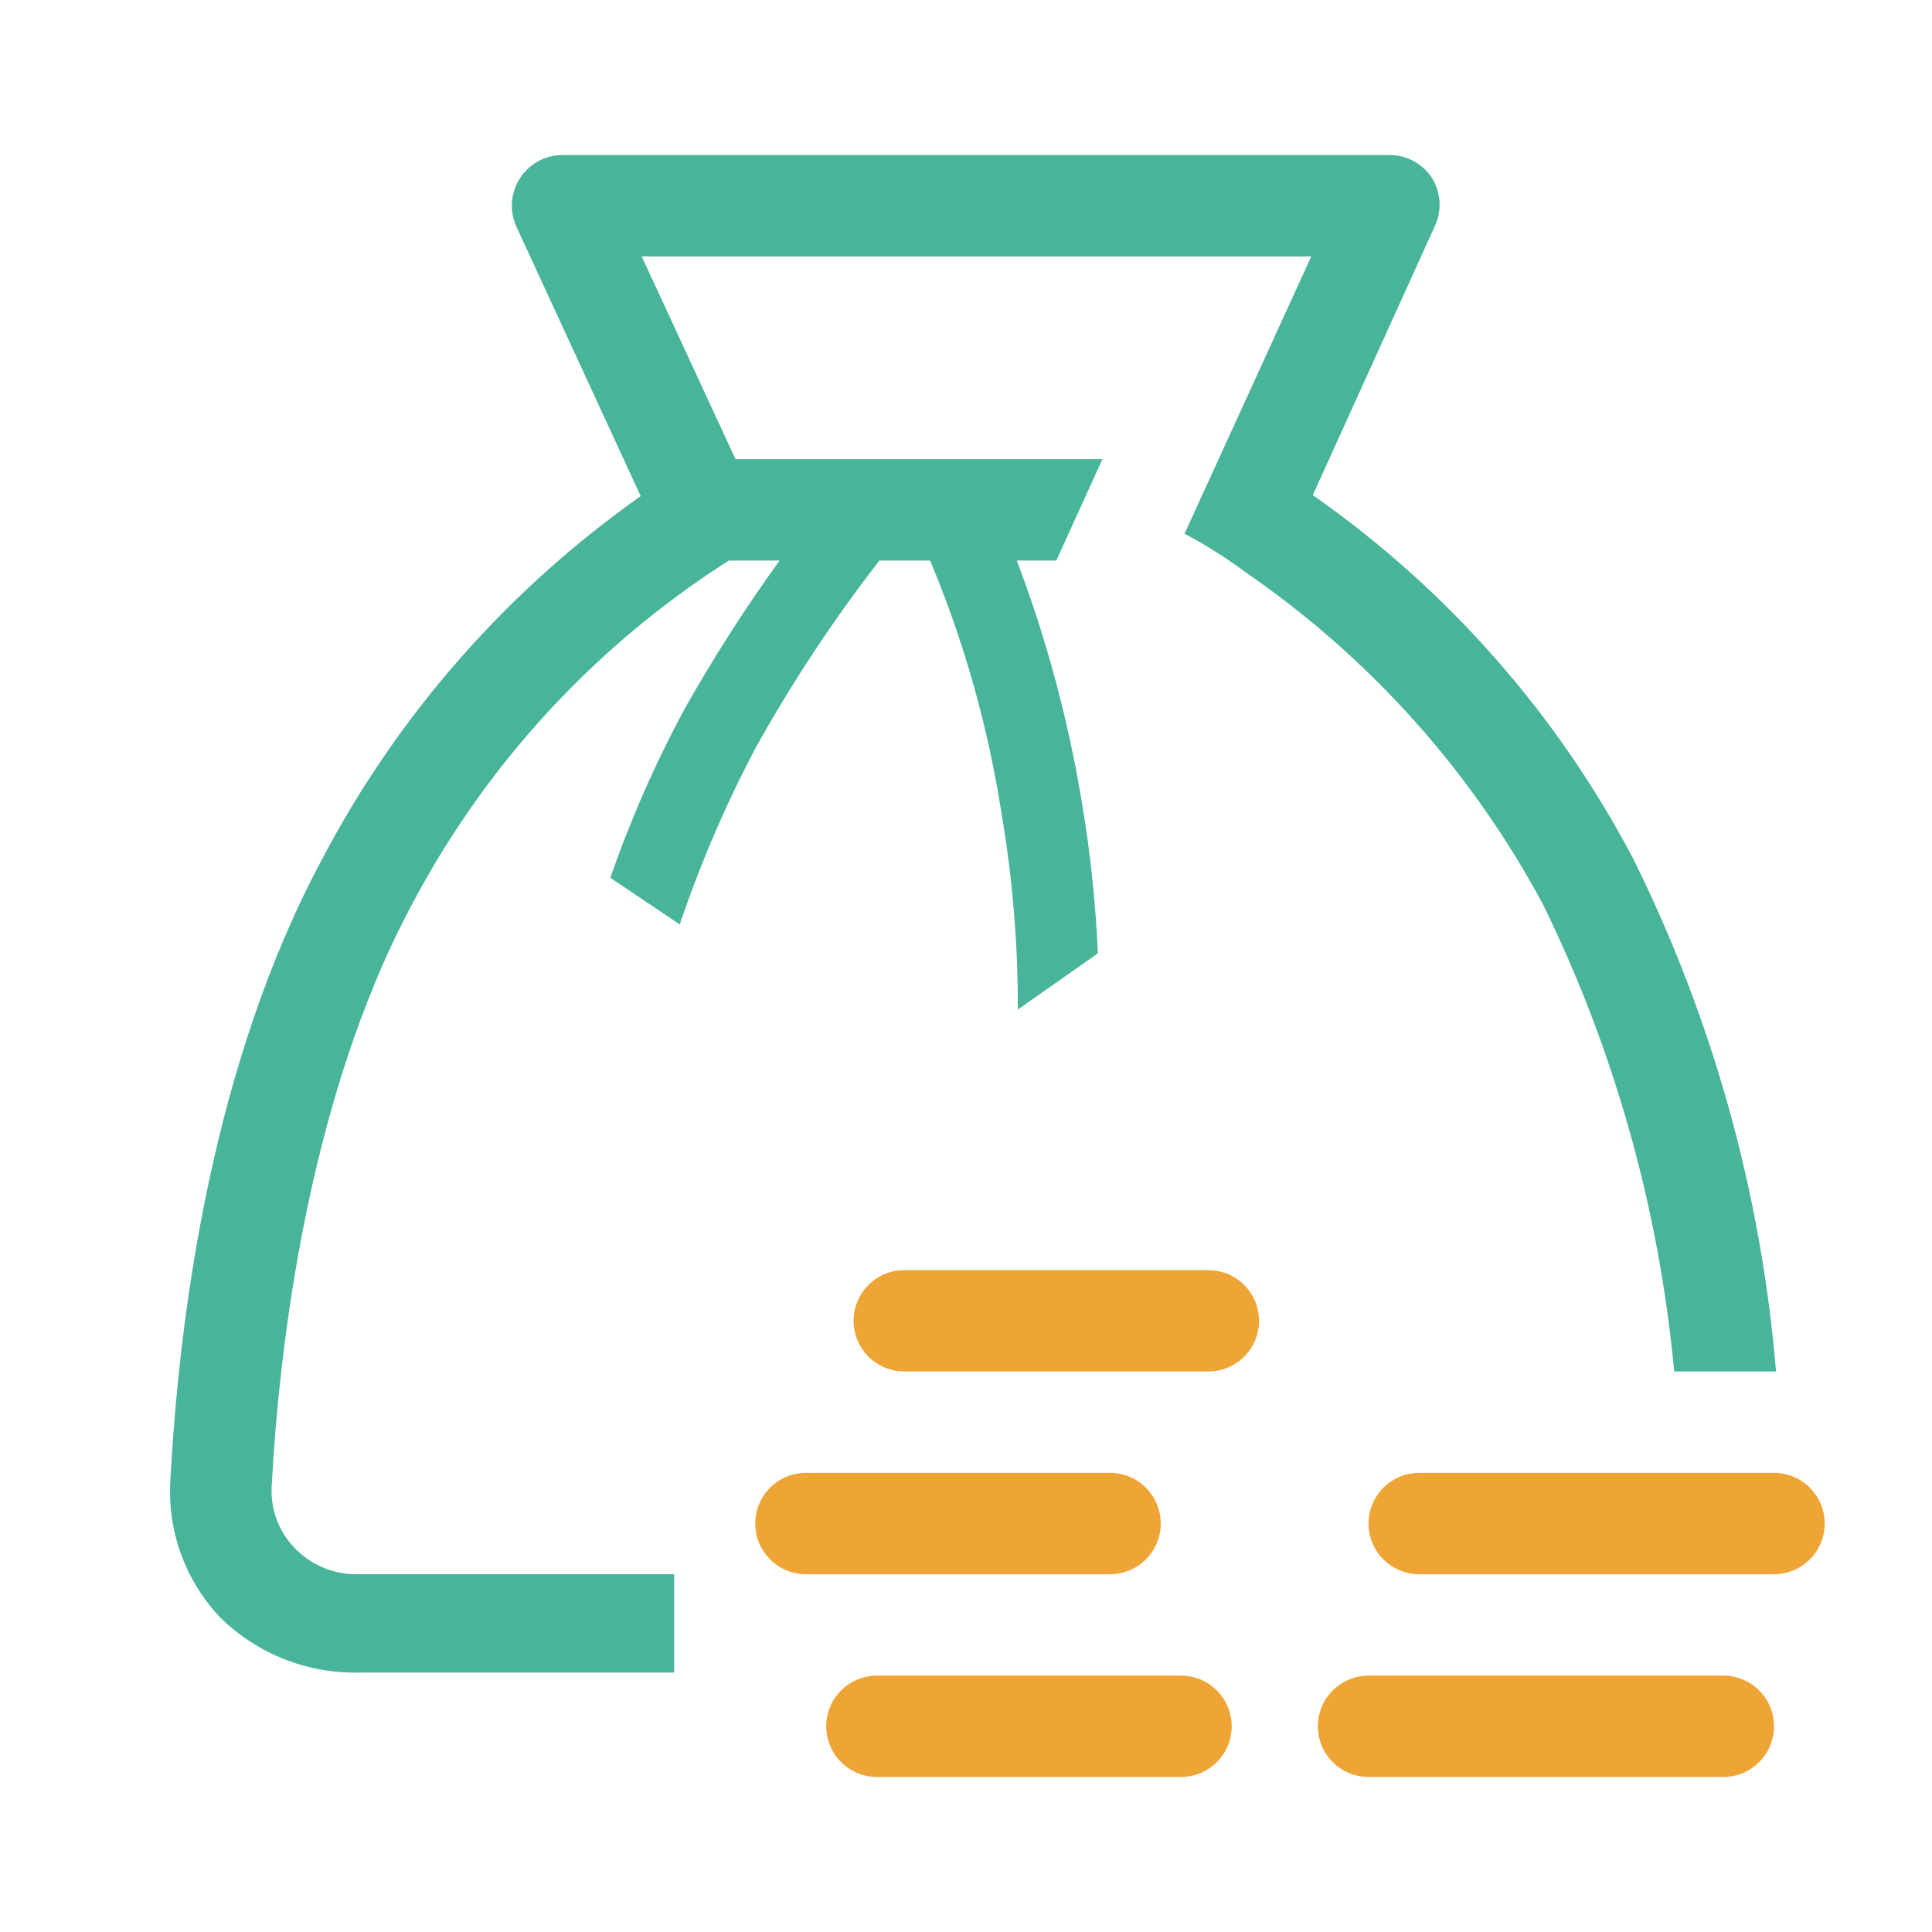
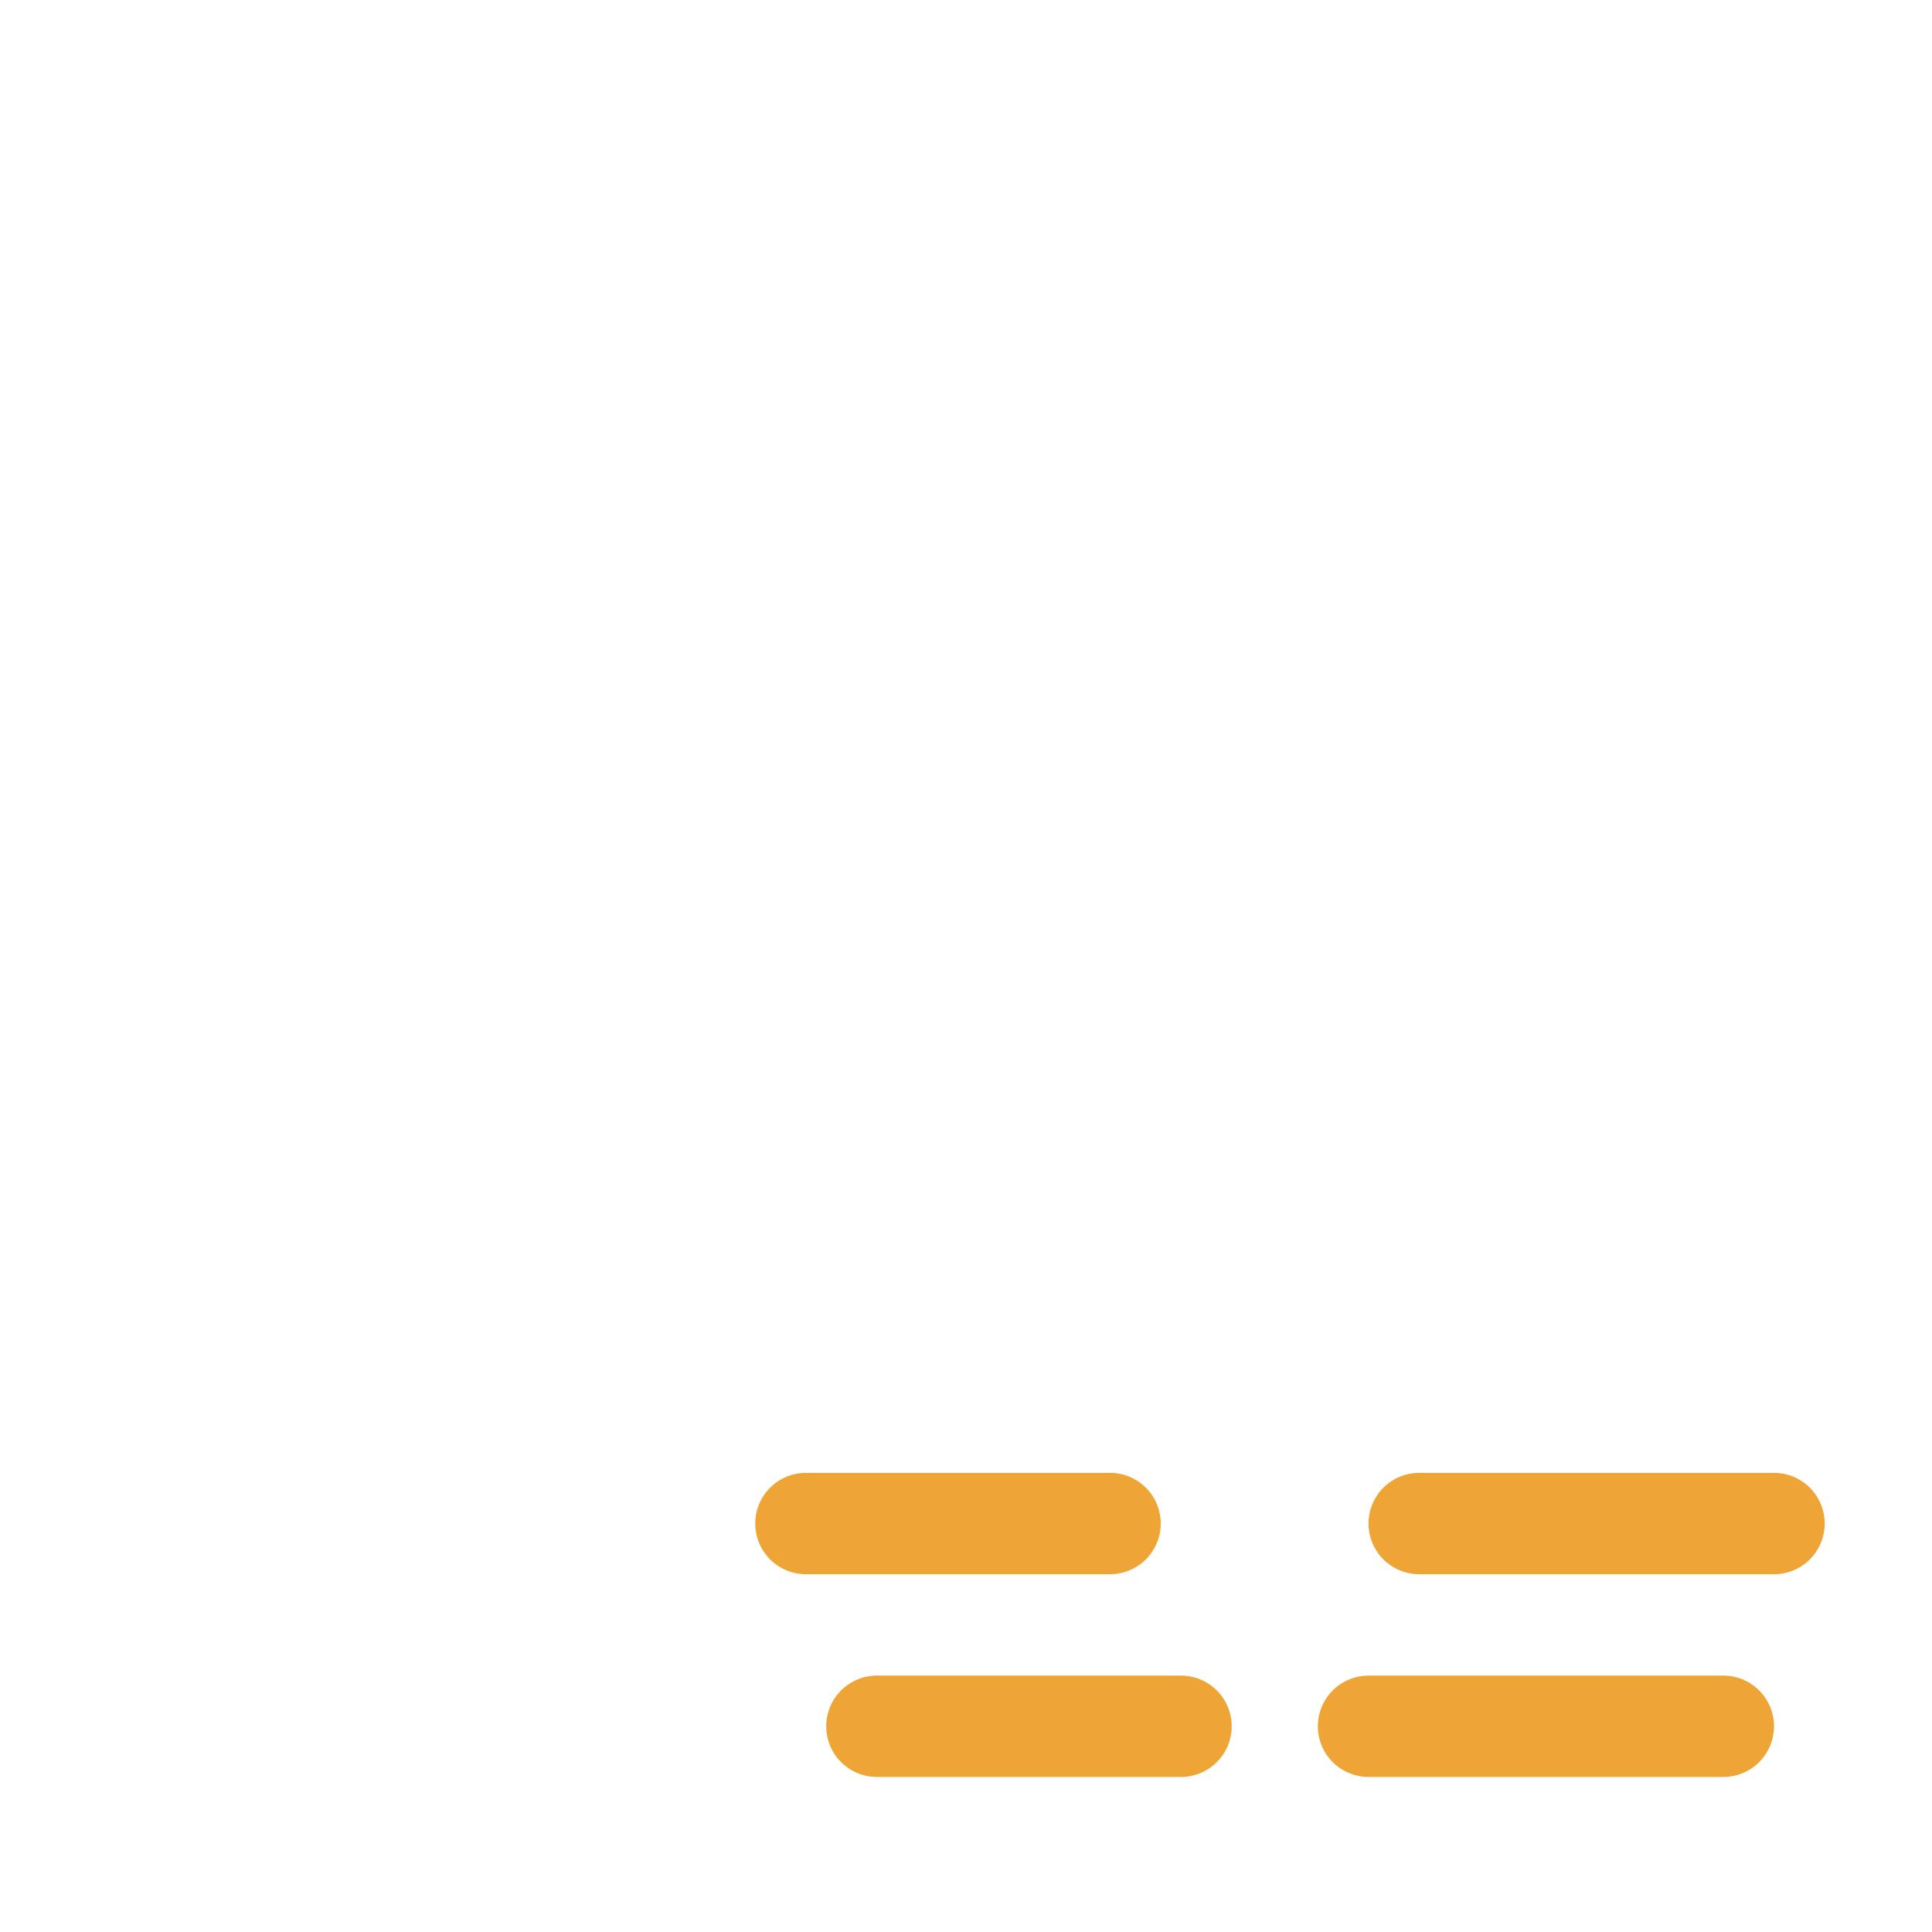
<svg xmlns="http://www.w3.org/2000/svg" width="72" height="72" viewBox="0 0 72 72" fill="none">
  <path d="M43.257 56.778C43.257 56.277 43.058 55.796 42.704 55.442C42.349 55.088 41.869 54.889 41.368 54.889H30.035C29.534 54.889 29.053 55.088 28.699 55.442C28.345 55.796 28.146 56.277 28.146 56.778C28.146 57.279 28.345 57.759 28.699 58.114C29.053 58.468 29.534 58.667 30.035 58.667H41.368C41.869 58.667 42.349 58.468 42.704 58.114C43.058 57.759 43.257 57.279 43.257 56.778Z" fill="#EFA535" />
-   <path d="M45.032 47.334H33.699C33.198 47.334 32.718 47.532 32.364 47.887C32.009 48.241 31.81 48.721 31.81 49.222C31.81 49.723 32.009 50.204 32.364 50.558C32.718 50.912 33.198 51.111 33.699 51.111H45.032C45.533 51.111 46.014 50.912 46.368 50.558C46.722 50.204 46.921 49.723 46.921 49.222C46.921 48.721 46.722 48.241 46.368 47.887C46.014 47.532 45.533 47.334 45.032 47.334Z" fill="#EFA535" />
  <path d="M44.013 62.445H32.679C32.178 62.445 31.698 62.644 31.344 62.998C30.989 63.352 30.791 63.833 30.791 64.334C30.791 64.834 30.989 65.315 31.344 65.669C31.698 66.023 32.178 66.222 32.679 66.222H44.013C44.514 66.222 44.994 66.023 45.348 65.669C45.703 65.315 45.902 64.834 45.902 64.334C45.902 63.833 45.703 63.352 45.348 62.998C44.994 62.644 44.514 62.445 44.013 62.445Z" fill="#EFA535" />
  <path d="M64.224 62.445H51.001C50.501 62.445 50.02 62.644 49.666 62.998C49.312 63.352 49.112 63.833 49.112 64.334C49.112 64.834 49.312 65.315 49.666 65.669C50.02 66.023 50.501 66.222 51.001 66.222H64.224C64.725 66.222 65.205 66.023 65.559 65.669C65.913 65.315 66.112 64.834 66.112 64.334C66.112 63.833 65.913 63.352 65.559 62.998C65.205 62.644 64.725 62.445 64.224 62.445Z" fill="#EFA535" />
  <path d="M66.112 54.889H52.89C52.389 54.889 51.909 55.088 51.554 55.442C51.2 55.796 51.001 56.277 51.001 56.778C51.001 57.279 51.2 57.759 51.554 58.114C51.909 58.468 52.389 58.667 52.89 58.667H66.112C66.613 58.667 67.094 58.468 67.448 58.114C67.802 57.759 68.001 57.279 68.001 56.778C68.001 56.277 67.802 55.796 67.448 55.442C67.094 55.088 66.613 54.889 66.112 54.889Z" fill="#EFA535" />
-   <path d="M66.188 51.111C65.635 44.46 63.827 37.974 60.862 31.996C58.021 26.593 53.927 21.949 48.924 18.452L53.457 8.46C53.603 8.161 53.668 7.83 53.645 7.498C53.622 7.166 53.511 6.847 53.325 6.571C53.153 6.33 52.927 6.132 52.664 5.994C52.402 5.856 52.11 5.782 51.814 5.778H20.968C20.651 5.777 20.338 5.856 20.059 6.008C19.781 6.16 19.545 6.38 19.373 6.648C19.202 6.915 19.101 7.221 19.079 7.538C19.058 7.855 19.116 8.172 19.25 8.46L23.877 18.49C18.91 21.99 14.845 26.619 12.015 31.996C7.954 39.551 6.688 48.788 6.348 55.191C6.293 56.129 6.432 57.067 6.757 57.948C7.082 58.829 7.586 59.633 8.237 60.31C8.922 60.975 9.732 61.496 10.621 61.843C11.51 62.19 12.459 62.356 13.413 62.331H25.124V58.667H13.262C12.834 58.665 12.411 58.578 12.019 58.409C11.626 58.24 11.271 57.994 10.976 57.684C10.681 57.378 10.452 57.013 10.306 56.613C10.159 56.212 10.098 55.786 10.126 55.361C10.391 50.431 11.43 41.043 15.339 33.733C18.096 28.496 22.172 24.068 27.164 20.889H29.053C27.773 22.66 26.593 24.501 25.521 26.404C24.428 28.43 23.499 30.54 22.744 32.713L25.332 34.451C26.096 32.196 27.037 30.004 28.146 27.897C29.508 25.446 31.055 23.103 32.774 20.889H34.663C35.93 23.918 36.824 27.089 37.326 30.333C37.736 32.742 37.939 35.181 37.931 37.624L40.915 35.528C40.832 33.628 40.63 31.736 40.311 29.861C39.804 26.798 38.994 23.792 37.893 20.889H39.366L41.085 17.111H27.41L23.915 9.556H48.867L44.145 19.888C44.955 20.321 45.731 20.814 46.468 21.361C51.096 24.554 54.892 28.81 57.537 33.771C60.187 39.212 61.831 45.086 62.392 51.111H66.188Z" fill="#48B59A" />
</svg>